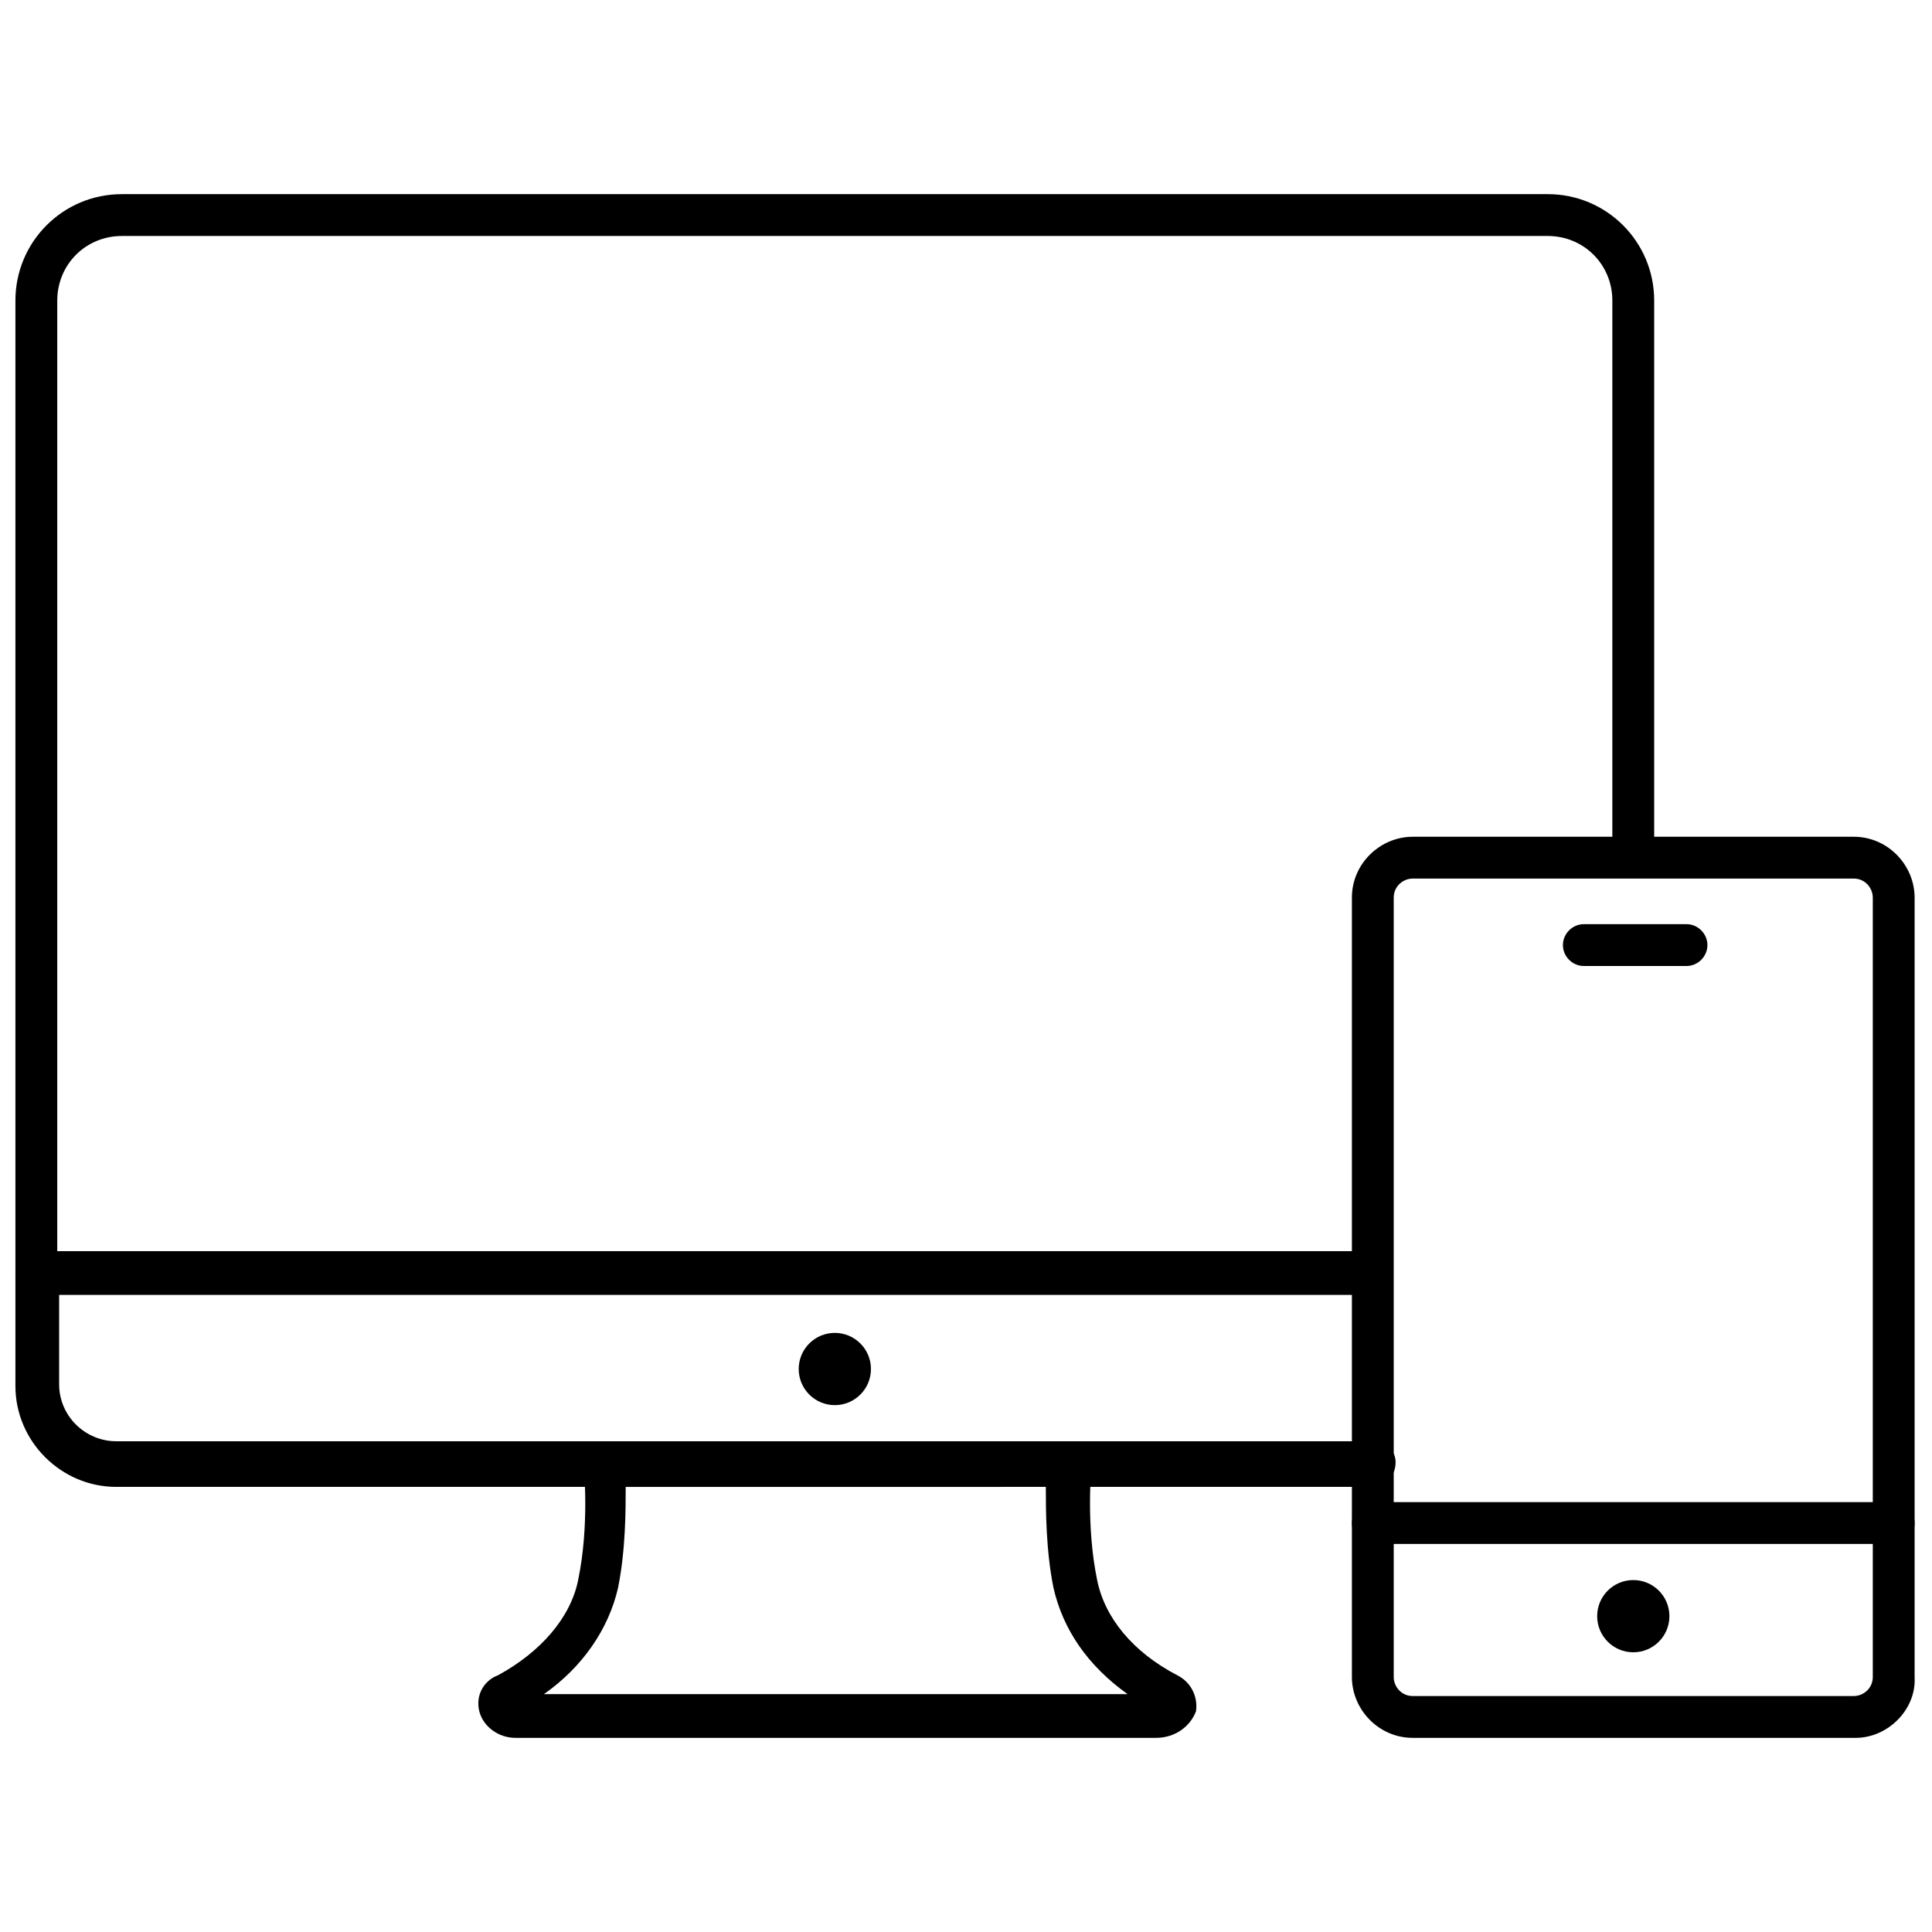
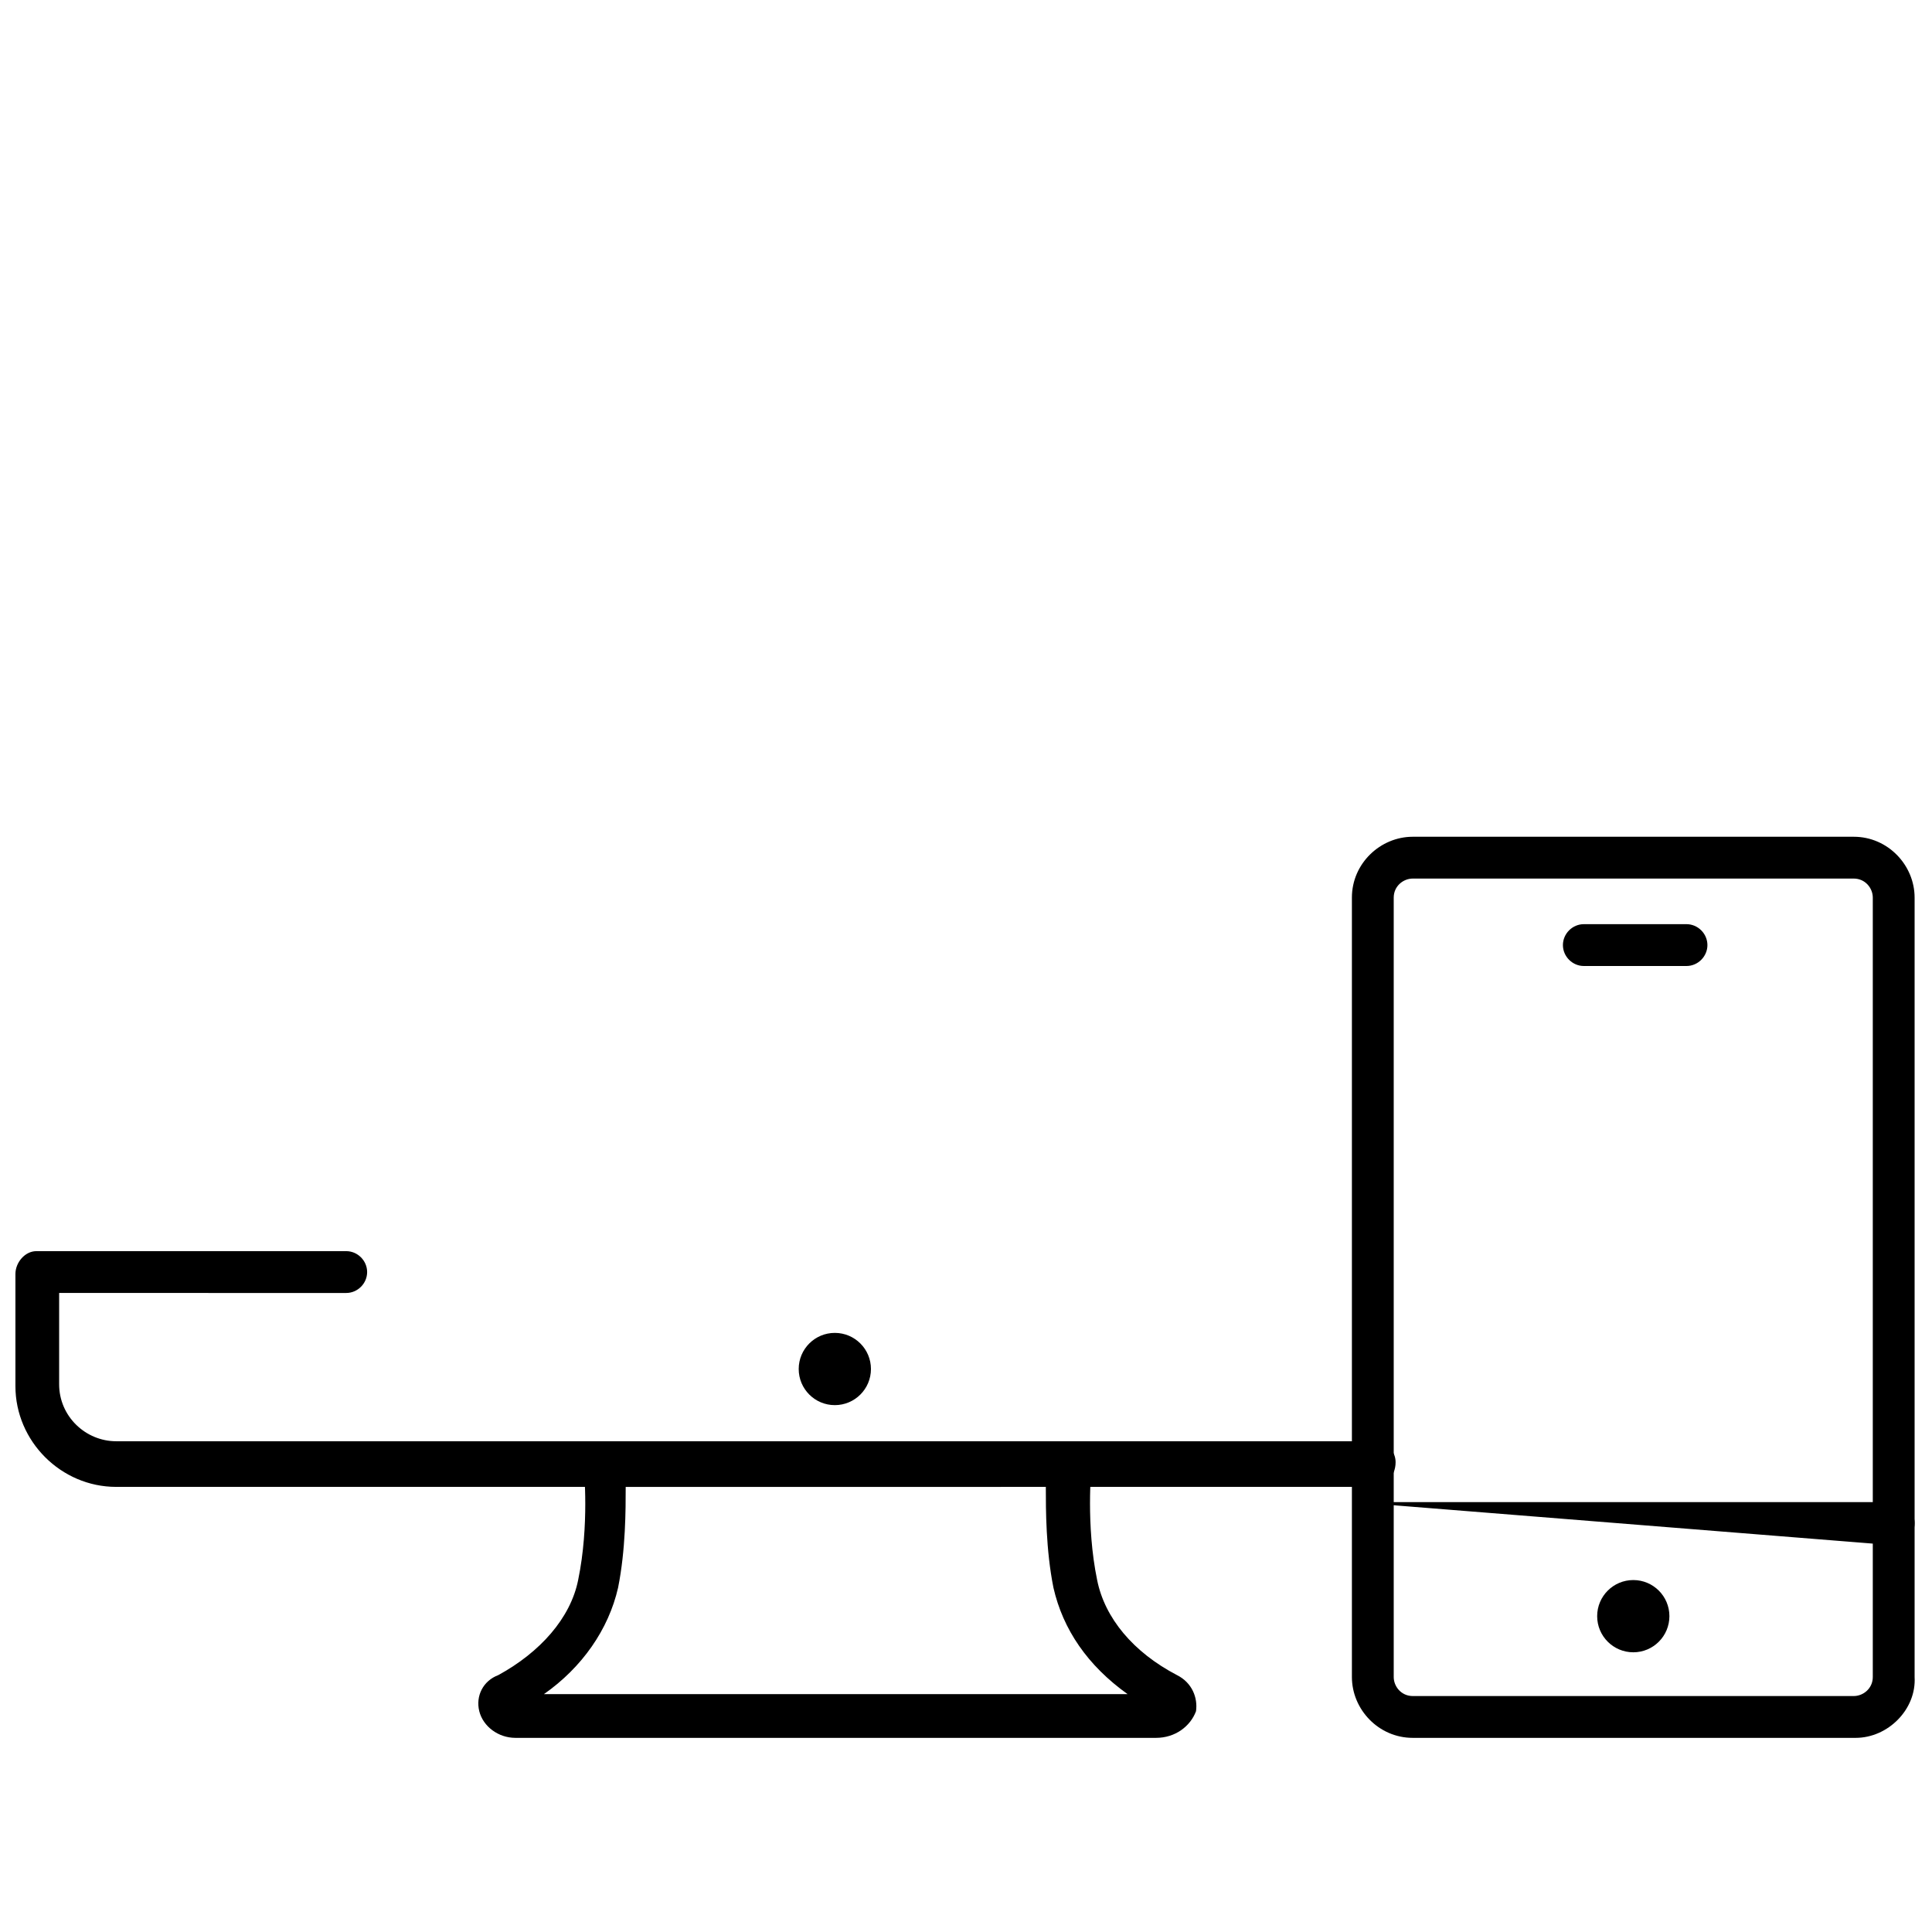
<svg xmlns="http://www.w3.org/2000/svg" width="800px" height="800px" version="1.1" viewBox="144 144 512 512">
  <defs>
    <clipPath id="d">
      <path d="m148.09 475h365.91v64h-365.91z" />
    </clipPath>
    <clipPath id="c">
-       <path d="m148.09 195h434.91v293h-434.91z" />
-     </clipPath>
+       </clipPath>
    <clipPath id="b">
-       <path d="m502 542h149.9v12h-149.9z" />
+       <path d="m502 542h149.9v12z" />
    </clipPath>
    <clipPath id="a">
      <path d="m502 365h149.9v240h-149.9z" />
    </clipPath>
  </defs>
  <path d="m450.38 604.55h-169.79c-4.535 0-8.566-3.023-9.574-7.055-1.008-4.031 1.008-8.062 5.039-9.574 11.082-6.047 19.145-15.113 21.16-25.191 3.023-14.609 1.512-29.223 1.512-29.727 0-1.512 0.504-3.023 1.512-4.535 1.008-1.008 2.519-2.016 4.031-2.016h123.43c1.512 0 3.023 0.504 4.031 2.016 1.008 1.008 1.512 2.519 1.512 4.535 0 0-1.512 15.113 1.512 29.727 2.016 10.078 9.574 19.145 21.16 25.191 4.031 2.016 5.543 6.047 5.039 9.574-1.512 4.031-5.543 7.055-10.582 7.055zm-162.23-11.59h154.67c-10.578-7.559-17.129-17.129-19.648-28.215-2.016-10.078-2.016-20.656-2.016-26.703l-111.34 0.004c0 6.047 0 16.625-2.016 26.703-2.519 11.082-9.57 21.156-19.648 28.211z" />
  <path d="m374.81 506.8c0 5.289-4.285 9.574-9.574 9.574-5.285 0-9.57-4.285-9.57-9.574 0-5.285 4.285-9.57 9.57-9.57 5.289 0 9.574 4.285 9.574 9.57" />
  <g clip-path="url(#d)">
    <path d="m507.81 538.04h-333.02c-14.613 0-26.703-12.094-26.703-26.703v-29.727c0-3.019 2.519-6.043 5.543-6.043h82.121c3.023 0 5.543 2.519 5.543 5.543 0 3.023-2.519 5.543-5.543 5.543l-76.078-0.004v24.184c0 8.566 7.055 15.113 15.113 15.113h333.52c3.023 0 5.543 2.519 5.543 5.543 0 4.031-3.023 6.551-6.047 6.551z" />
  </g>
  <g clip-path="url(#c)">
-     <path d="m507.81 487.16h-354.18c-3.023 0-5.543-2.519-5.543-5.543v-257.95c0-15.617 12.594-28.215 28.215-28.215h377.86c15.617 0 28.215 12.594 28.215 28.215v147.11c0 3.023-2.519 5.543-5.543 5.543-3.023 0-5.543-2.519-5.543-5.543v-147.11c0-9.574-7.559-17.129-17.129-17.129h-377.86c-9.574 0-17.129 7.559-17.129 17.129v251.91h348.13c3.023 0 5.543 2.519 5.543 5.543-0.004 3.019-2.019 6.043-5.043 6.043z" />
-   </g>
+     </g>
  <g clip-path="url(#b)">
    <path d="m646.36 553.16h-138.55c-3.023 0-5.543-2.519-5.543-5.543 0-3.023 2.519-5.543 5.543-5.543h138.04c3.023 0 5.543 2.519 5.543 5.543 0 3.023-2.016 5.543-5.035 5.543z" />
  </g>
  <g clip-path="url(#a)">
    <path d="m635.78 604.55h-117.39c-9.07 0-16.121-7.559-16.121-16.121v-206.56c0-9.07 7.559-16.121 16.121-16.121h116.88c9.07 0 16.121 7.559 16.121 16.121v206.56c0.504 8.562-7.051 16.121-15.617 16.121zm-117.39-227.72c-2.519 0-5.039 2.016-5.039 5.039v206.56c0 2.519 2.016 5.039 5.039 5.039h116.88c2.519 0 5.039-2.016 5.039-5.039v-206.56c0-2.519-2.016-5.039-5.039-5.039z" />
  </g>
  <path d="m586.41 572.3c0 5.289-4.285 9.574-9.57 9.574-5.285 0-9.574-4.285-9.574-9.574 0-5.285 4.289-9.57 9.574-9.57 5.285 0 9.57 4.285 9.57 9.57" />
  <path d="m590.94 400h-27.207c-3.023 0-5.543-2.519-5.543-5.543 0-3.023 2.519-5.543 5.543-5.543h27.207c3.023 0 5.543 2.519 5.543 5.543 0 3.023-2.519 5.543-5.543 5.543z" />
</svg>